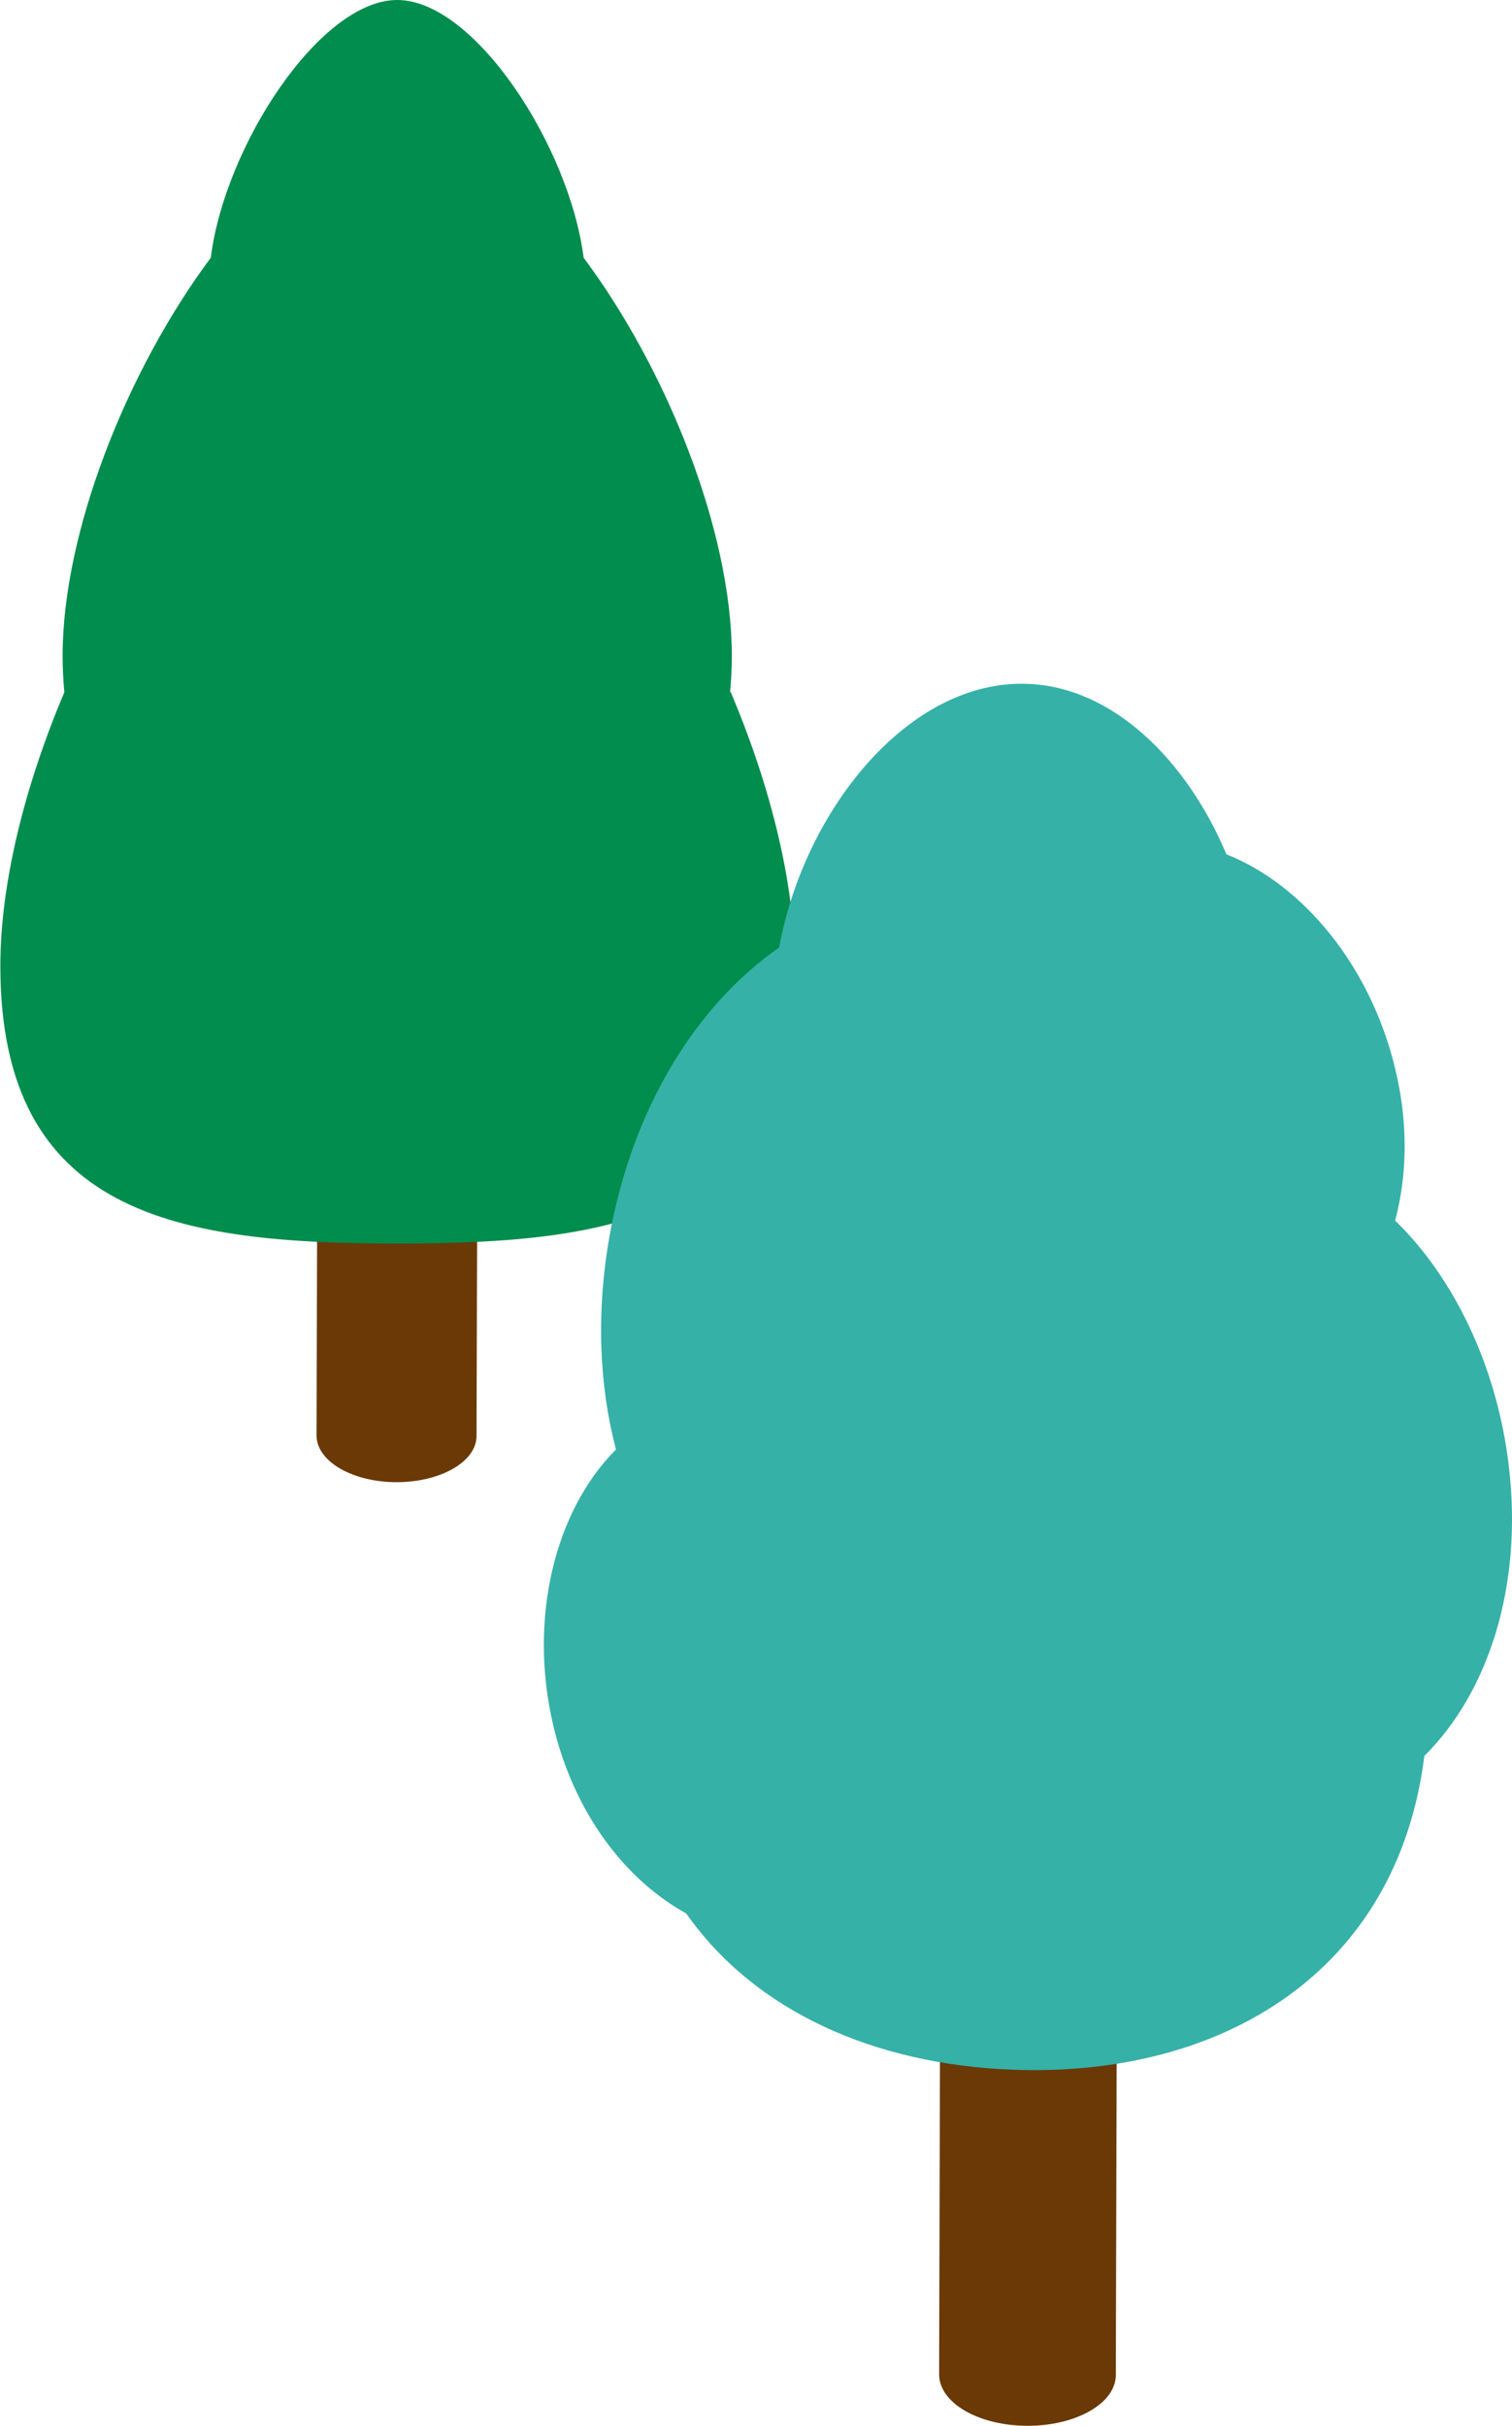
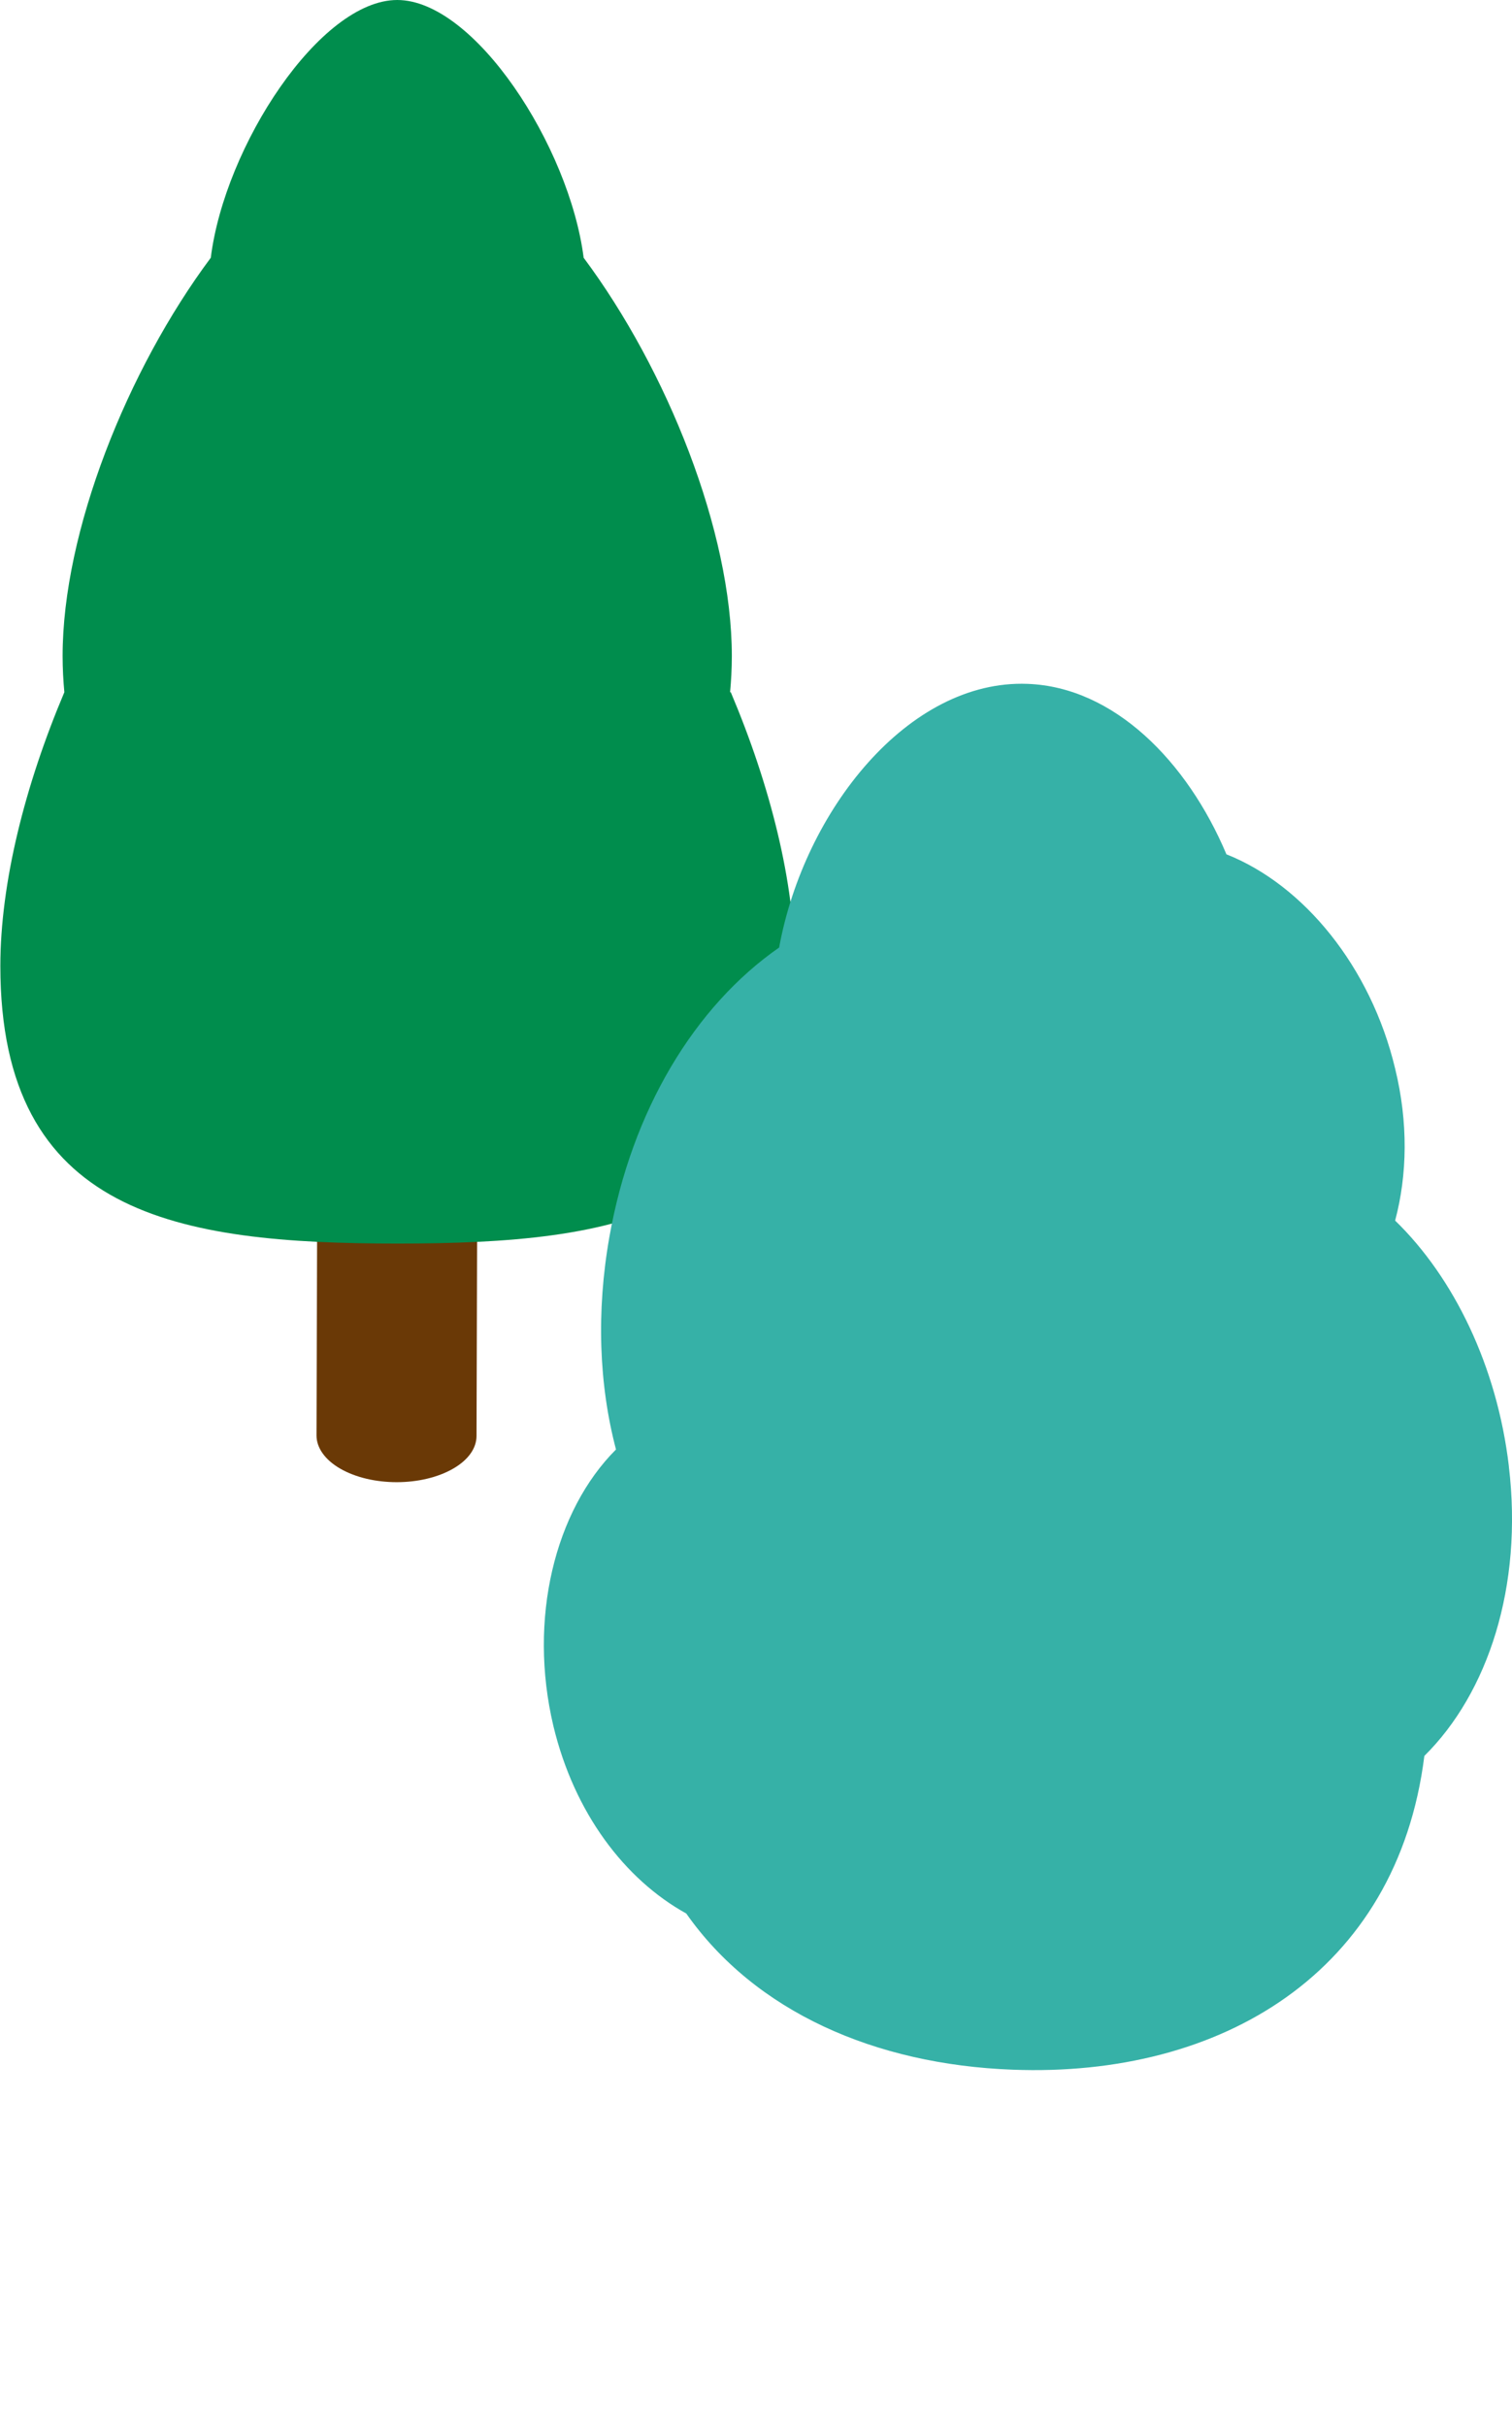
<svg xmlns="http://www.w3.org/2000/svg" viewBox="0 0 43.47 69.74">
  <path d="m13.73 31-.03 10.28c0 .34-.22.68-.67.94-.9.52-2.35.52-3.25 0-.45-.26-.68-.61-.68-.95l.03-10.28c0 .34.23.69.68.95.9.52 2.36.52 3.25 0 .44-.26.67-.6.67-.94z" fill="#6a3906" />
  <path d="m13.05 30.05c.9.52.91 1.36.01 1.89s-2.35.52-3.25 0-.91-1.36-.01-1.89 2.35-.52 3.25 0z" fill="#6a3906" />
  <path d="m20.99 19.9c.03-.33.05-.67.05-1.04 0-3.58-1.86-8.23-4.26-11.45-.41-3.21-3.14-7.41-5.36-7.41s-4.96 4.2-5.36 7.41c-2.4 3.22-4.26 7.87-4.26 11.45 0 .37.02.71.05 1.04-1.13 2.67-1.84 5.48-1.84 7.87 0 7.17 5.11 7.98 11.42 7.98s11.42-.81 11.42-7.98c0-2.4-.71-5.2-1.84-7.87z" fill="#008d4d" />
-   <path d="m32.11 56.94-.03 11.34c0 .37-.25.75-.74 1.03-.99.57-2.6.57-3.59 0-.5-.29-.75-.67-.75-1.05l.03-11.34c0 .38.25.76.75 1.05.99.57 2.6.57 3.59 0 .49-.29.74-.66.74-1.03z" fill="#6a3906" />
  <path d="m31.36 55.89c.99.57 1 1.51.01 2.08s-2.6.57-3.59 0-1-1.5-.01-2.08 2.59-.57 3.59 0z" fill="#6a3906" />
  <path d="m43.38 42.15c-.34-2.87-1.58-5.42-3.27-7.06.35-1.31.38-2.82 0-4.37-.7-2.93-2.63-5.28-4.85-6.16-1.13-2.68-3.24-4.81-5.72-4.9-3.42-.13-6.42 3.64-7.14 7.58-2.43 1.69-4.24 4.69-4.88 8.32-.38 2.15-.3 4.25.19 6.11-1.76 1.76-2.53 4.87-1.8 7.95.6 2.5 2.05 4.41 3.82 5.39 1.98 2.82 5.42 4.34 9.38 4.49 6 .23 11.06-2.79 11.84-9.02 1.83-1.81 2.84-4.87 2.43-8.32z" fill="#36b1a7" />
</svg>